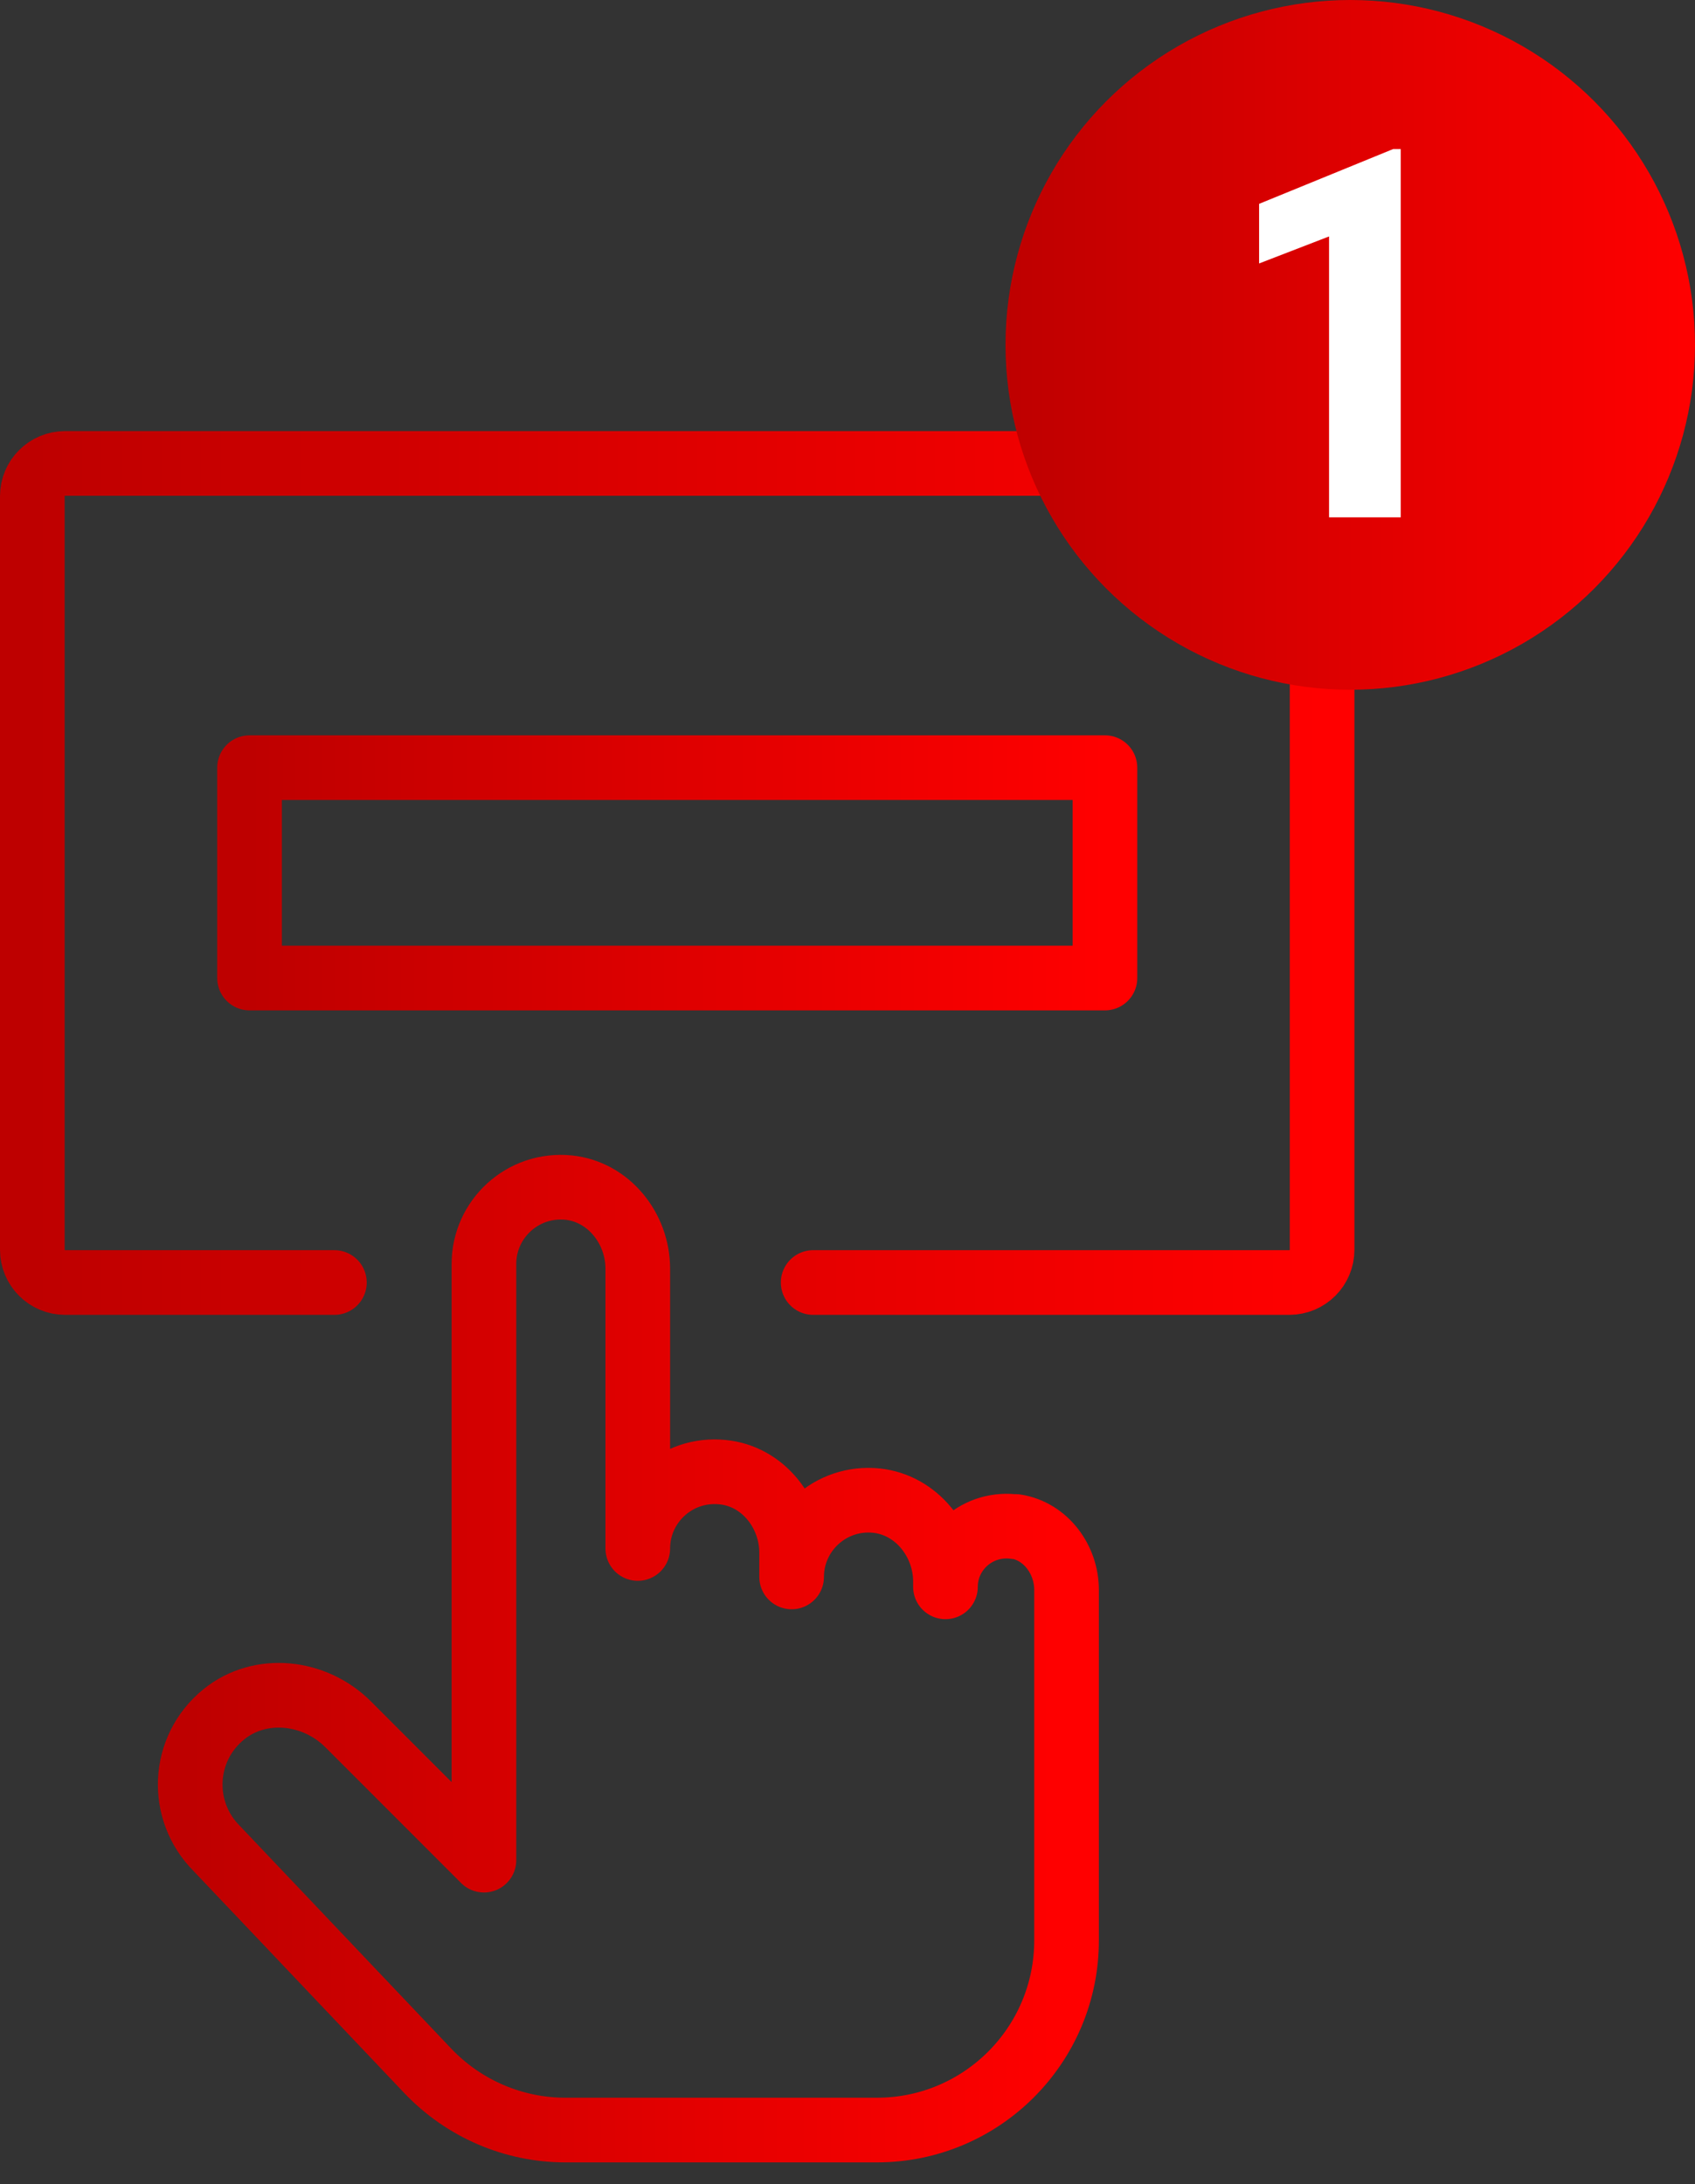
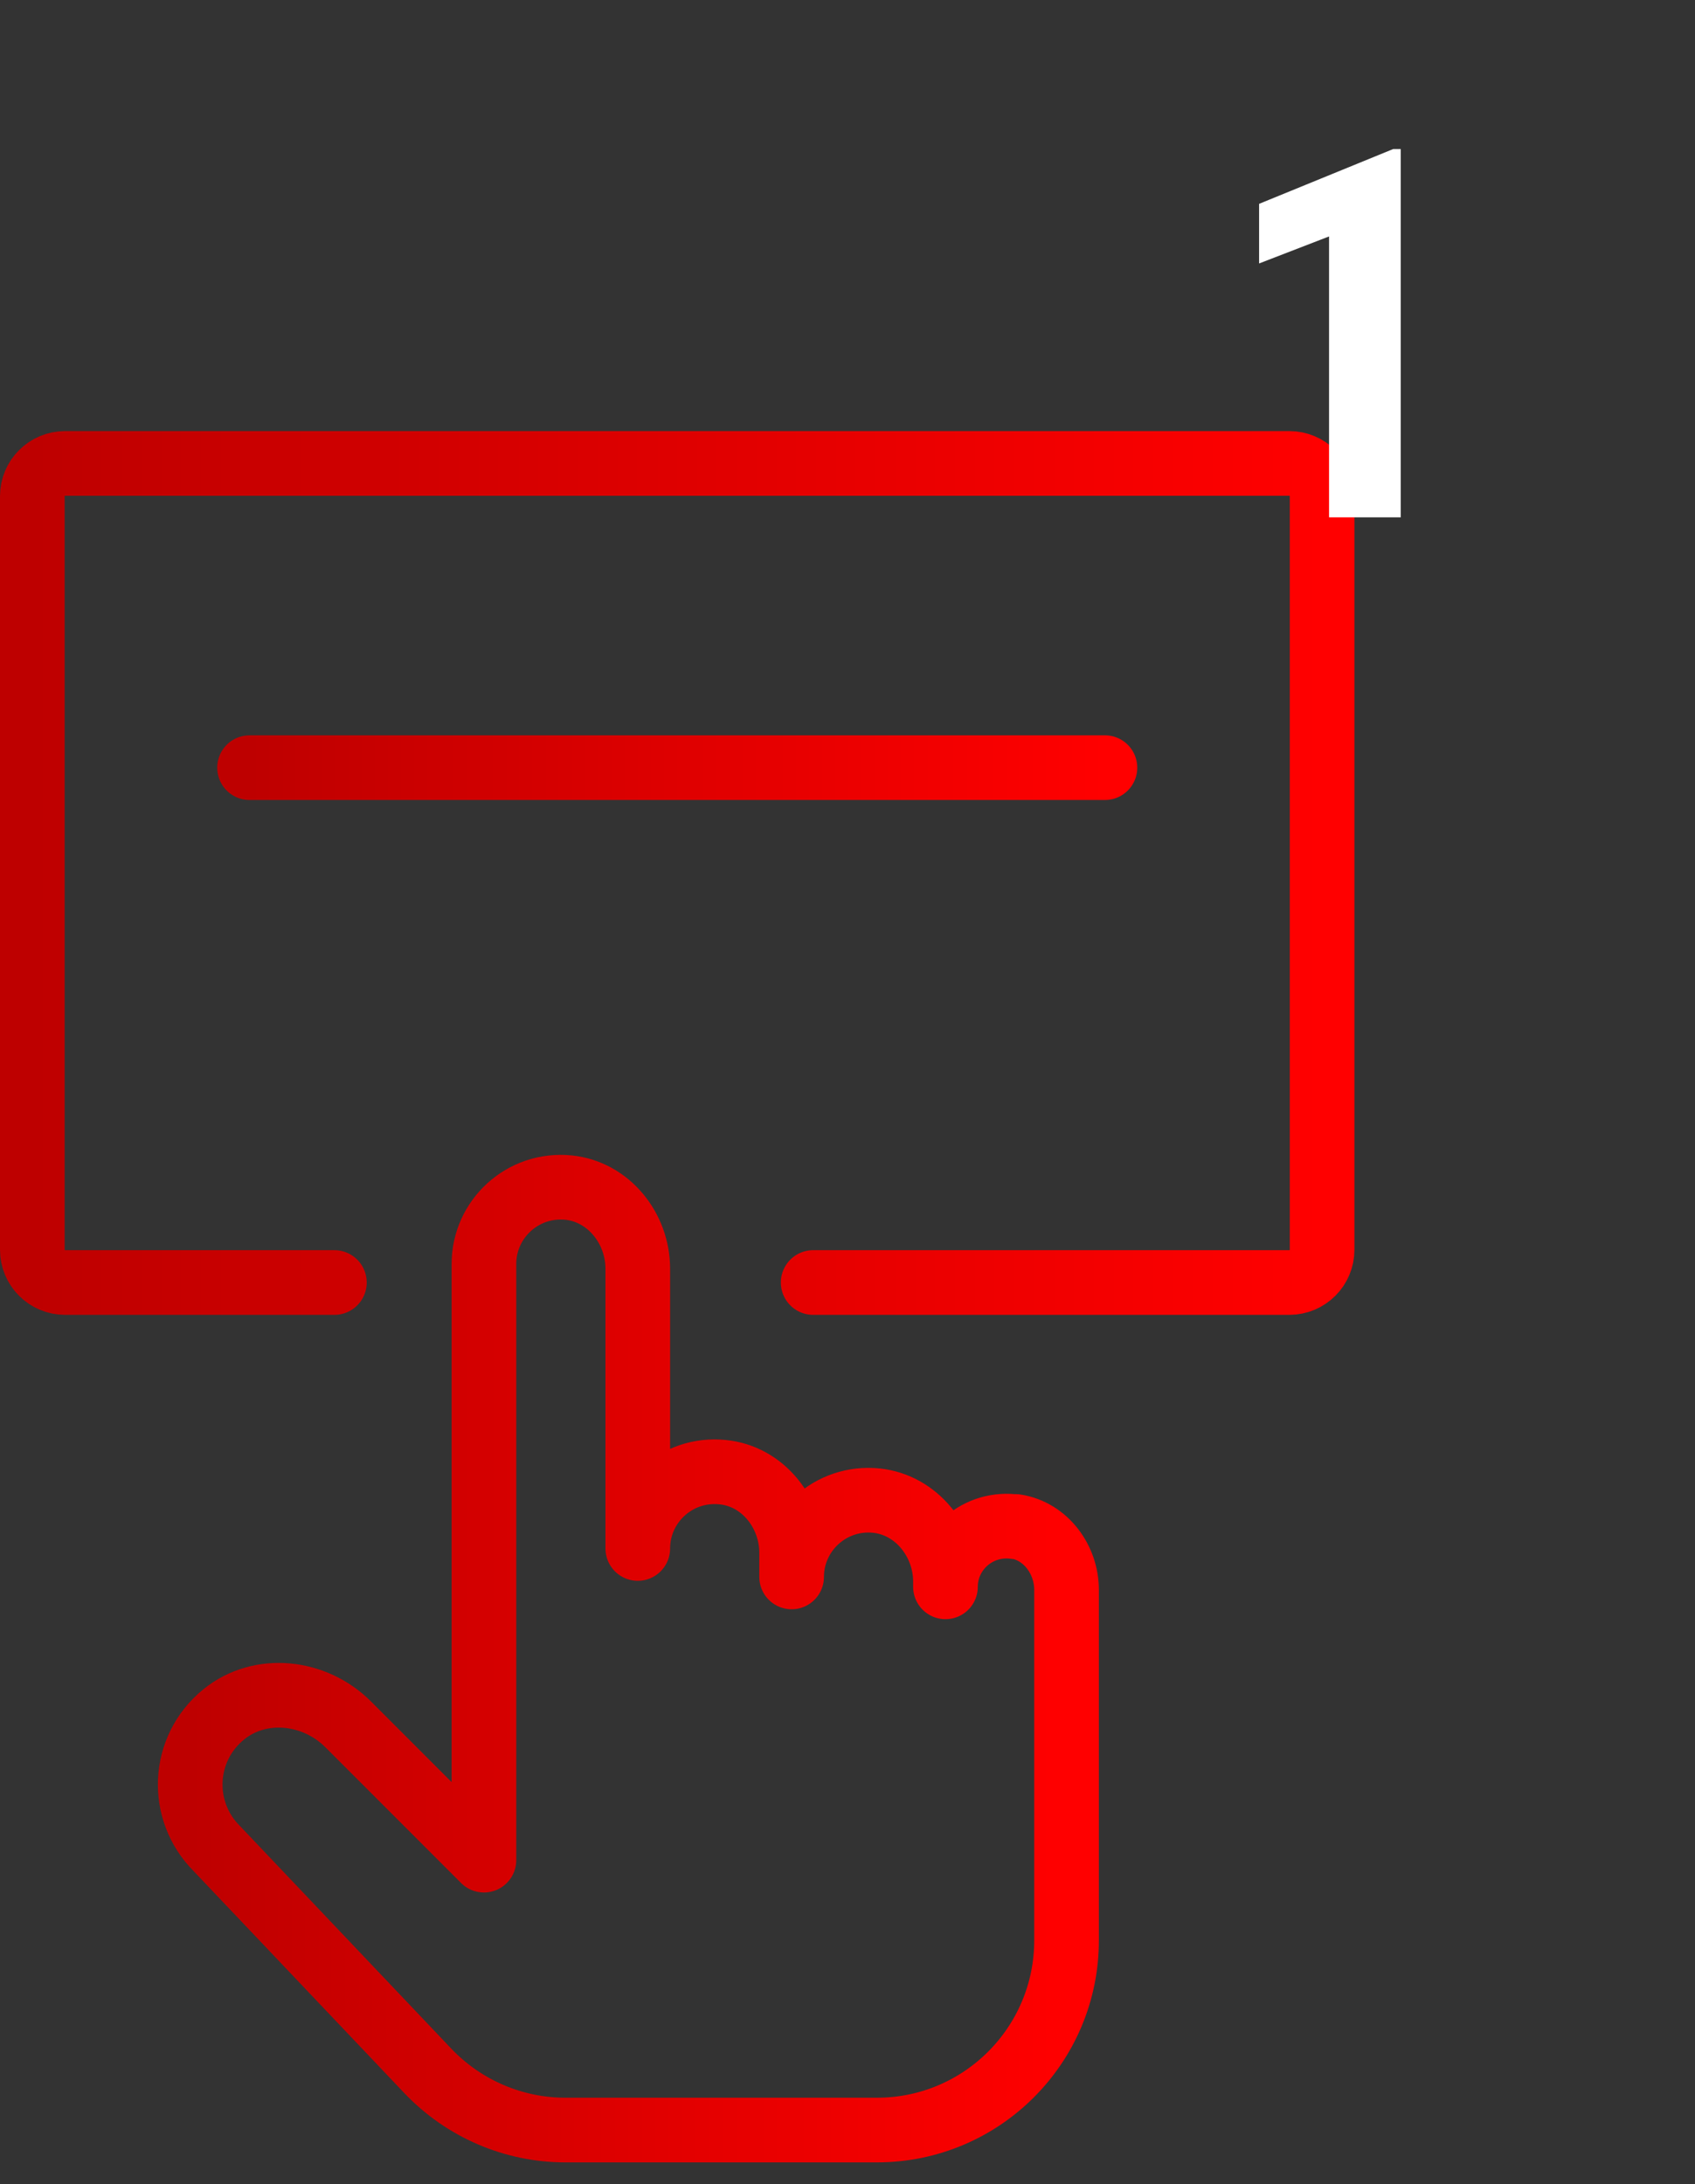
<svg xmlns="http://www.w3.org/2000/svg" width="59" height="76" viewBox="0 0 59 76" fill="none">
  <rect x="0" y="0" width="59" height="76" fill="#333333" stroke="none" />
  <g clip-path="url(#clip0_943_3612)">
    <path d="M35.385 53.129C34.05 52.919 32.91 53.939 32.91 55.214V55.034C32.91 53.639 31.905 52.364 30.51 52.214C28.905 52.049 27.555 53.309 27.555 54.869V54.029C27.555 52.634 26.55 51.359 25.155 51.224C23.55 51.059 22.2 52.319 22.2 53.879V44.143C22.2 42.748 21.195 41.473 19.8 41.323C18.195 41.158 16.845 42.418 16.845 43.978V64.724L12.12 59.999C10.95 58.829 9.06 58.619 7.785 59.654C6.315 60.854 6.24 63.014 7.545 64.319L14.895 72.06C16.14 73.365 17.865 74.115 19.68 74.115H30.525C34.17 74.115 37.125 71.159 37.125 67.514V55.319C37.125 54.269 36.405 53.279 35.355 53.114L35.385 53.129Z" stroke="url(#paint0_linear_943_3612)" stroke-width="2.25" stroke-linecap="round" stroke-linejoin="round" />
    <path d="M11.64 44.625H2.265C1.635 44.625 1.125 44.115 1.125 43.485V17.265C1.125 16.635 1.635 16.125 2.265 16.125H44.88C45.51 16.125 46.02 16.635 46.02 17.265V43.485C46.02 44.115 45.51 44.625 44.88 44.625H28.305" stroke="url(#paint1_linear_943_3612)" stroke-width="2.25" stroke-linecap="round" stroke-linejoin="round" />
-     <path d="M38.461 26.711H8.686V34.031H38.461V26.711Z" stroke="url(#paint2_linear_943_3612)" stroke-width="2.25" stroke-linecap="round" stroke-linejoin="round" />
+     <path d="M38.461 26.711H8.686H38.461V26.711Z" stroke="url(#paint2_linear_943_3612)" stroke-width="2.25" stroke-linecap="round" stroke-linejoin="round" />
  </g>
-   <circle cx="47" cy="12" r="12" fill="url(#paint3_linear_943_3612)" />
  <path d="M48.758 18H46.262V8.227L43.827 9.167V7.093L48.494 5.186H48.758V18Z" fill="white" />
  <defs>
    <linearGradient id="paint0_linear_943_3612" x1="6.621" y1="57.712" x2="37.125" y2="57.712" gradientUnits="userSpaceOnUse">
      <stop stop-color="#BE0000" />
      <stop offset="1" stop-color="#FF0000" />
    </linearGradient>
    <linearGradient id="paint1_linear_943_3612" x1="1.125" y1="30.375" x2="46.02" y2="30.375" gradientUnits="userSpaceOnUse">
      <stop stop-color="#BE0000" />
      <stop offset="1" stop-color="#FF0000" />
    </linearGradient>
    <linearGradient id="paint2_linear_943_3612" x1="8.686" y1="30.371" x2="38.461" y2="30.371" gradientUnits="userSpaceOnUse">
      <stop stop-color="#BE0000" />
      <stop offset="1" stop-color="#FF0000" />
    </linearGradient>
    <linearGradient id="paint3_linear_943_3612" x1="35" y1="12" x2="59" y2="12" gradientUnits="userSpaceOnUse">
      <stop stop-color="#BE0000" />
      <stop offset="1" stop-color="#FF0000" />
    </linearGradient>
    <clipPath id="clip0_943_3612">
      <rect width="47.145" height="60.258" fill="white" transform="translate(0 15)" />
    </clipPath>
  </defs>
</svg>